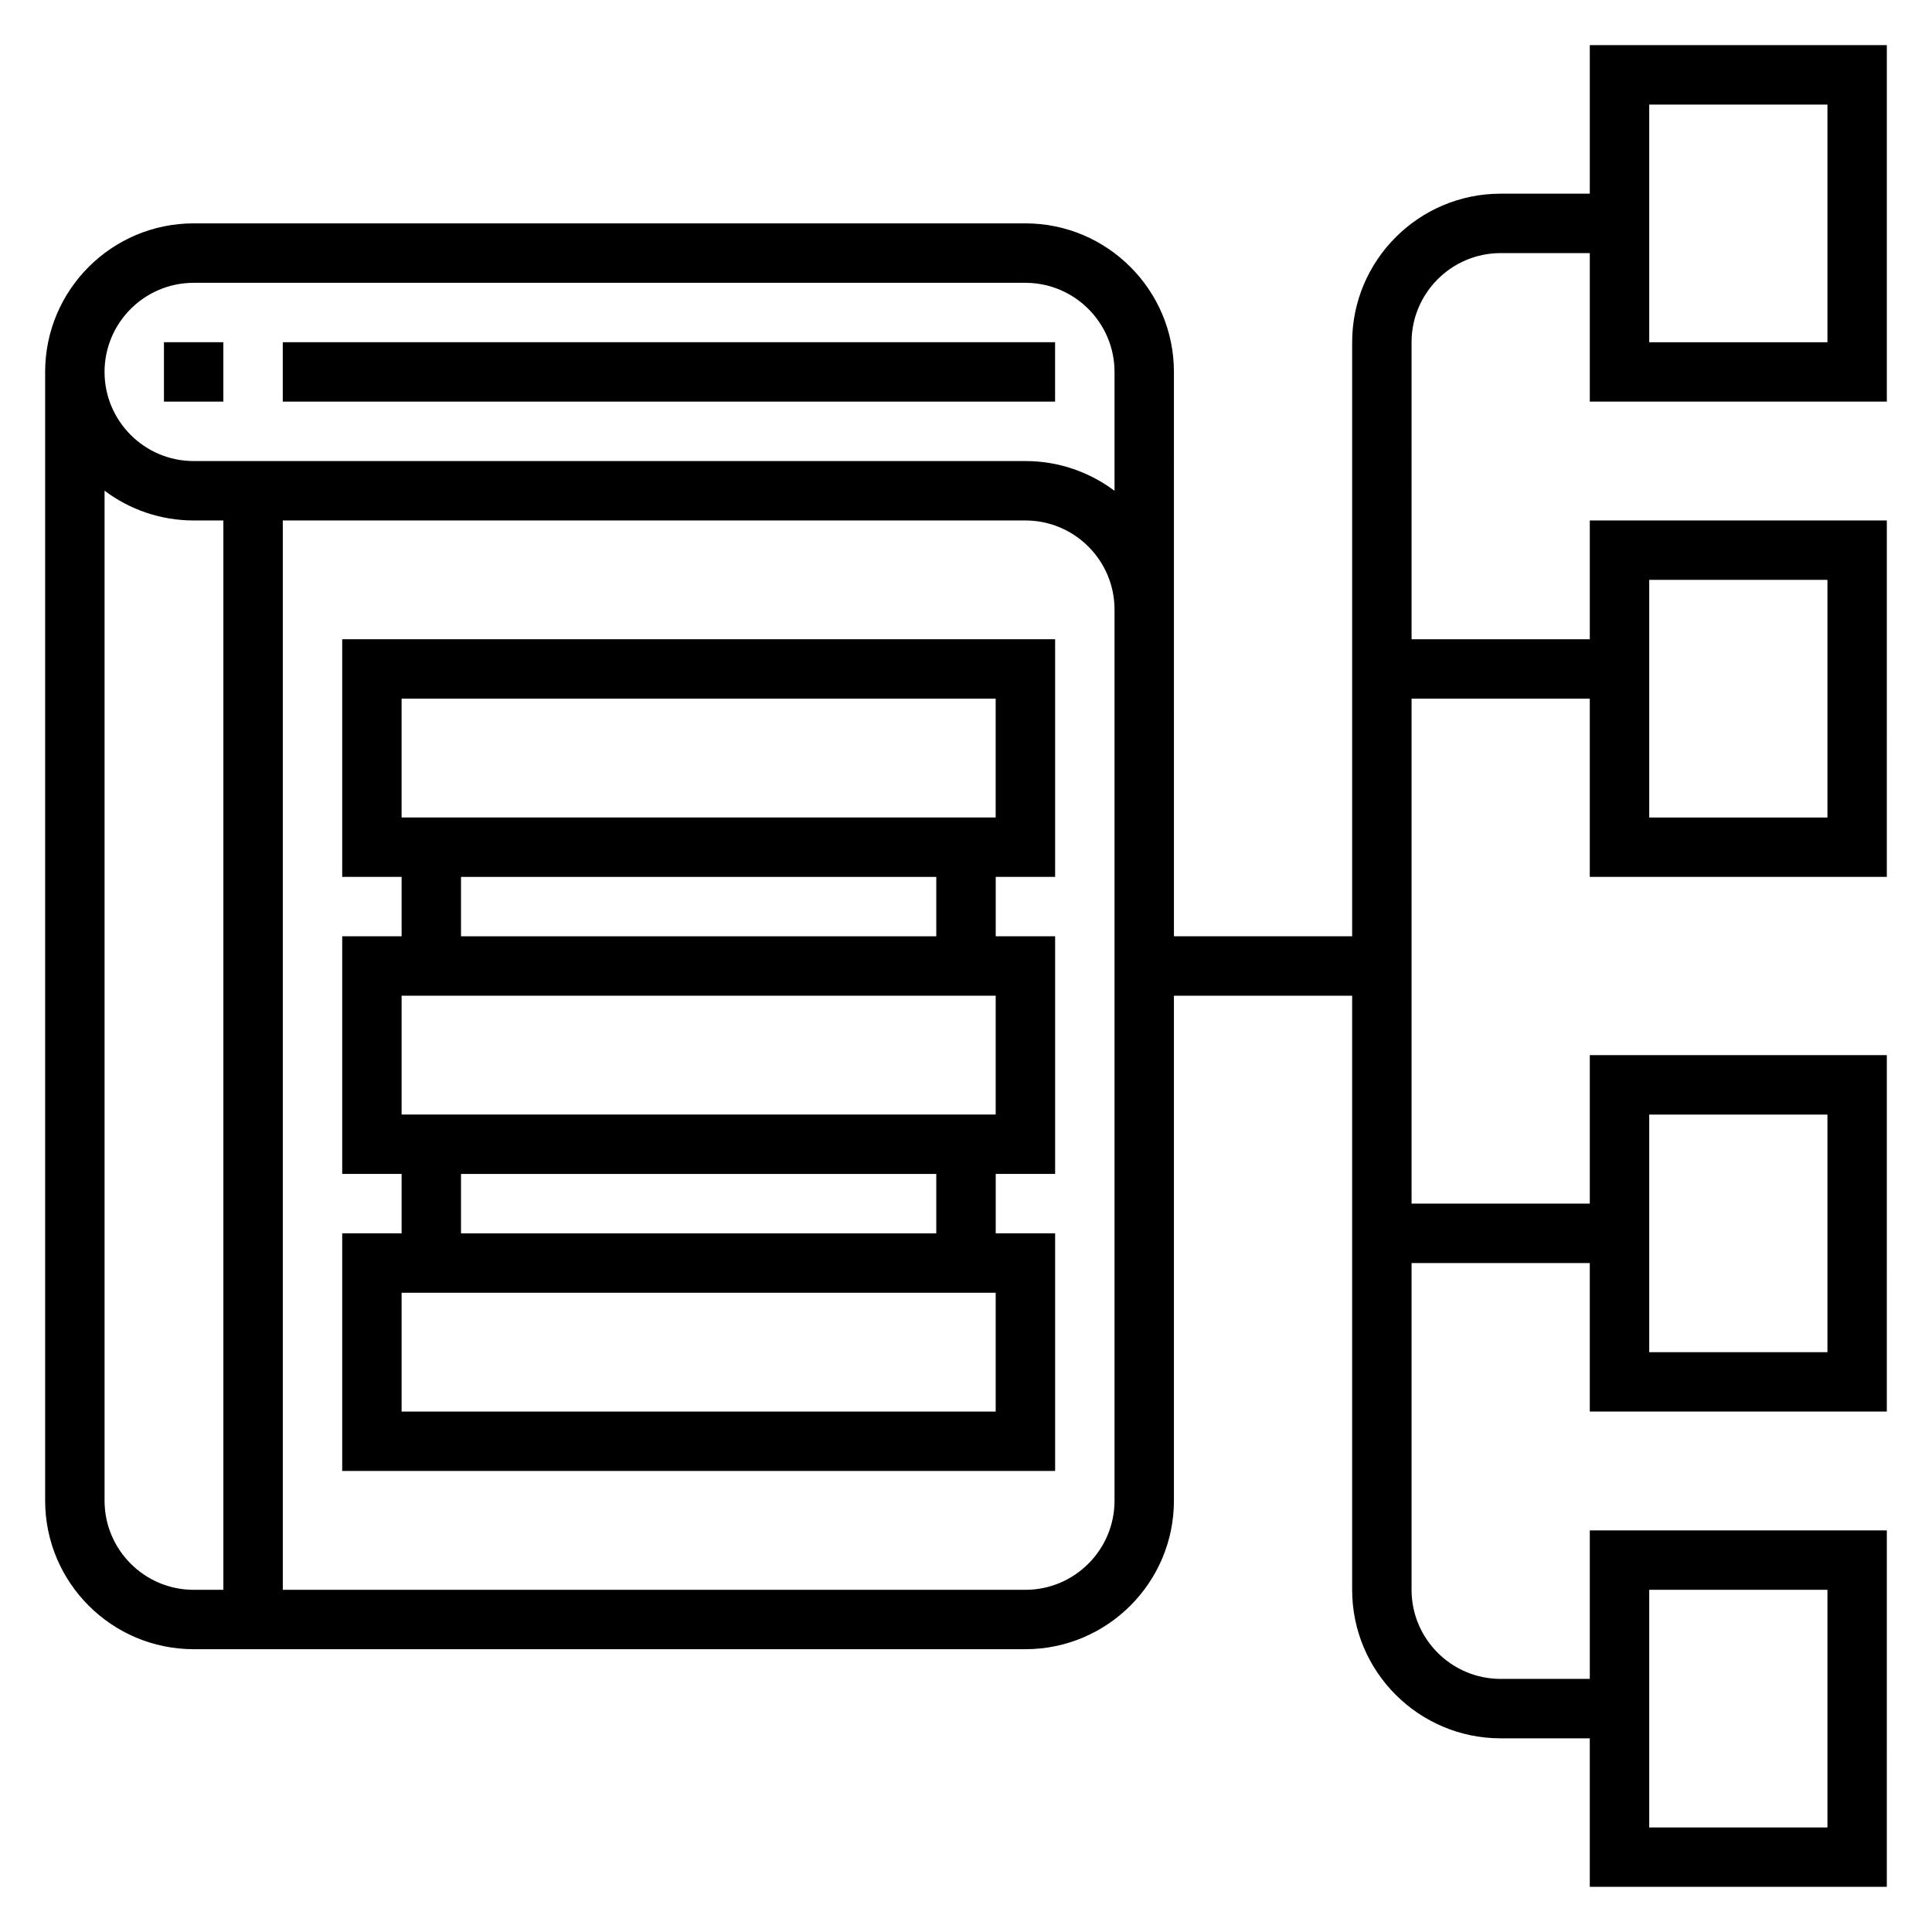
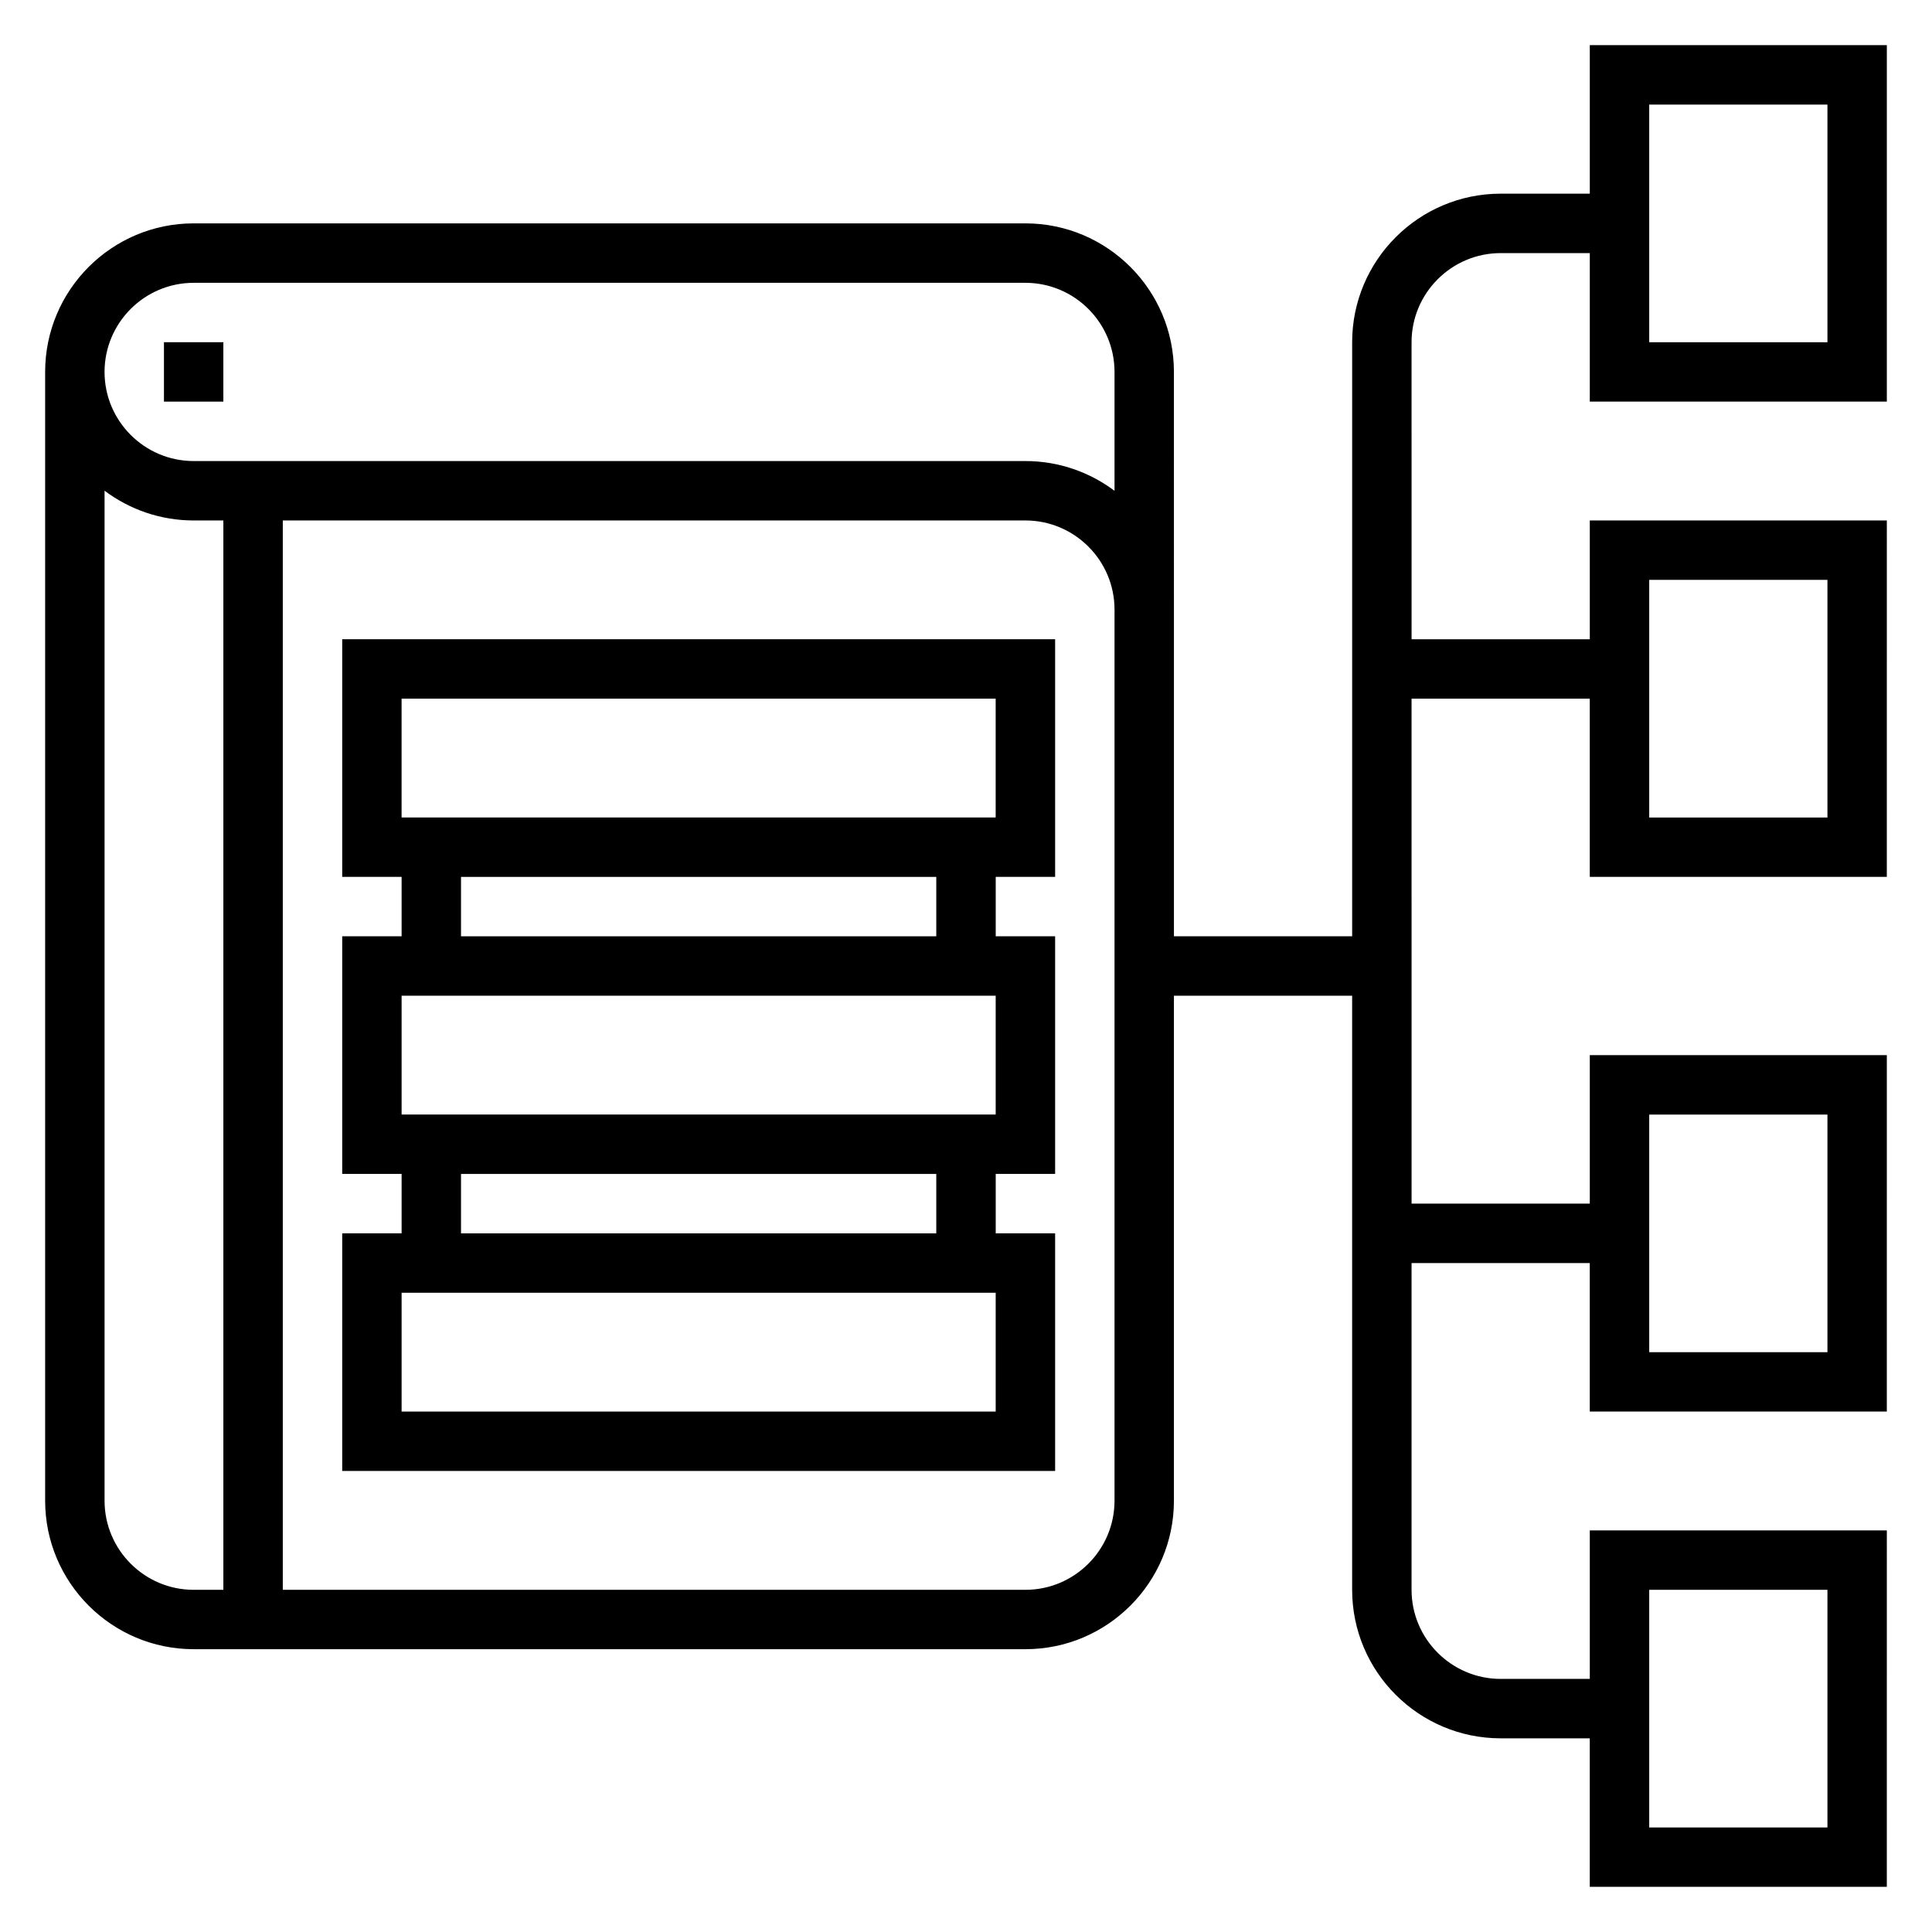
<svg xmlns="http://www.w3.org/2000/svg" fill="#000000" width="800px" height="800px" version="1.1" viewBox="144 144 512 512">
  <g>
    <path d="m187.45 234.69h15.742v15.742h-15.742z" />
-     <path d="m218.94 234.69h204.67v15.742h-204.67z" />
    <path d="m234.69 376.38h15.742v15.742h-15.742v62.977h15.742v15.742h-15.742v62.977h188.93v-62.977h-15.742v-15.742h15.742v-62.977h-15.742v-15.742h15.742v-62.977h-188.93zm173.18 141.7h-157.44v-31.488h157.44zm-15.746-47.23h-125.95v-15.742h125.95zm15.746-31.488h-157.44v-31.488h157.44zm-15.746-47.234h-125.95v-15.742h125.95zm-141.7-62.977h157.44v31.488h-157.44z" />
    <path d="m644.03 250.43v-94.465h-78.719v39.359h-23.617c-21.703 0-39.359 17.656-39.359 39.359v157.44h-47.23l-0.004-149.57c0-21.703-17.656-39.359-39.359-39.359h-220.42c-21.703 0-39.359 17.656-39.359 39.359v299.14c0 21.703 17.656 39.359 39.359 39.359h220.42c21.703 0 39.359-17.656 39.359-39.359v-133.82h47.23v157.44c0 21.703 17.656 39.359 39.359 39.359h23.617v39.359h78.719l0.004-94.465h-78.719v39.359h-23.617c-13.02 0-23.617-10.598-23.617-23.617v-86.59h47.23v39.359h78.719l0.004-94.465h-78.719v39.359h-47.23l-0.004-133.82h47.23v47.23h78.719l0.004-94.461h-78.719v31.488h-47.23l-0.004-78.719c0-13.02 10.598-23.617 23.617-23.617h23.617v39.359zm-472.32 291.27v-267.66c6.578 4.941 14.758 7.887 23.613 7.887h7.871v283.39h-7.871c-13.02 0-23.613-10.598-23.613-23.617zm267.65 0c0 13.02-10.598 23.617-23.617 23.617h-196.8v-283.39h196.8c13.02 0 23.617 10.598 23.617 23.617zm0-267.63c-6.582-4.945-14.762-7.887-23.617-7.887h-220.42c-13.02 0-23.617-10.598-23.617-23.617 0-13.02 10.598-23.617 23.617-23.617h220.42c13.02 0 23.617 10.598 23.617 23.617zm141.7 291.25h47.23v62.977h-47.23zm0-125.95h47.23v62.977h-47.23zm0-141.7h47.23v62.977h-47.23zm0-125.95h47.23v62.977h-47.23z" />
  </g>
</svg>